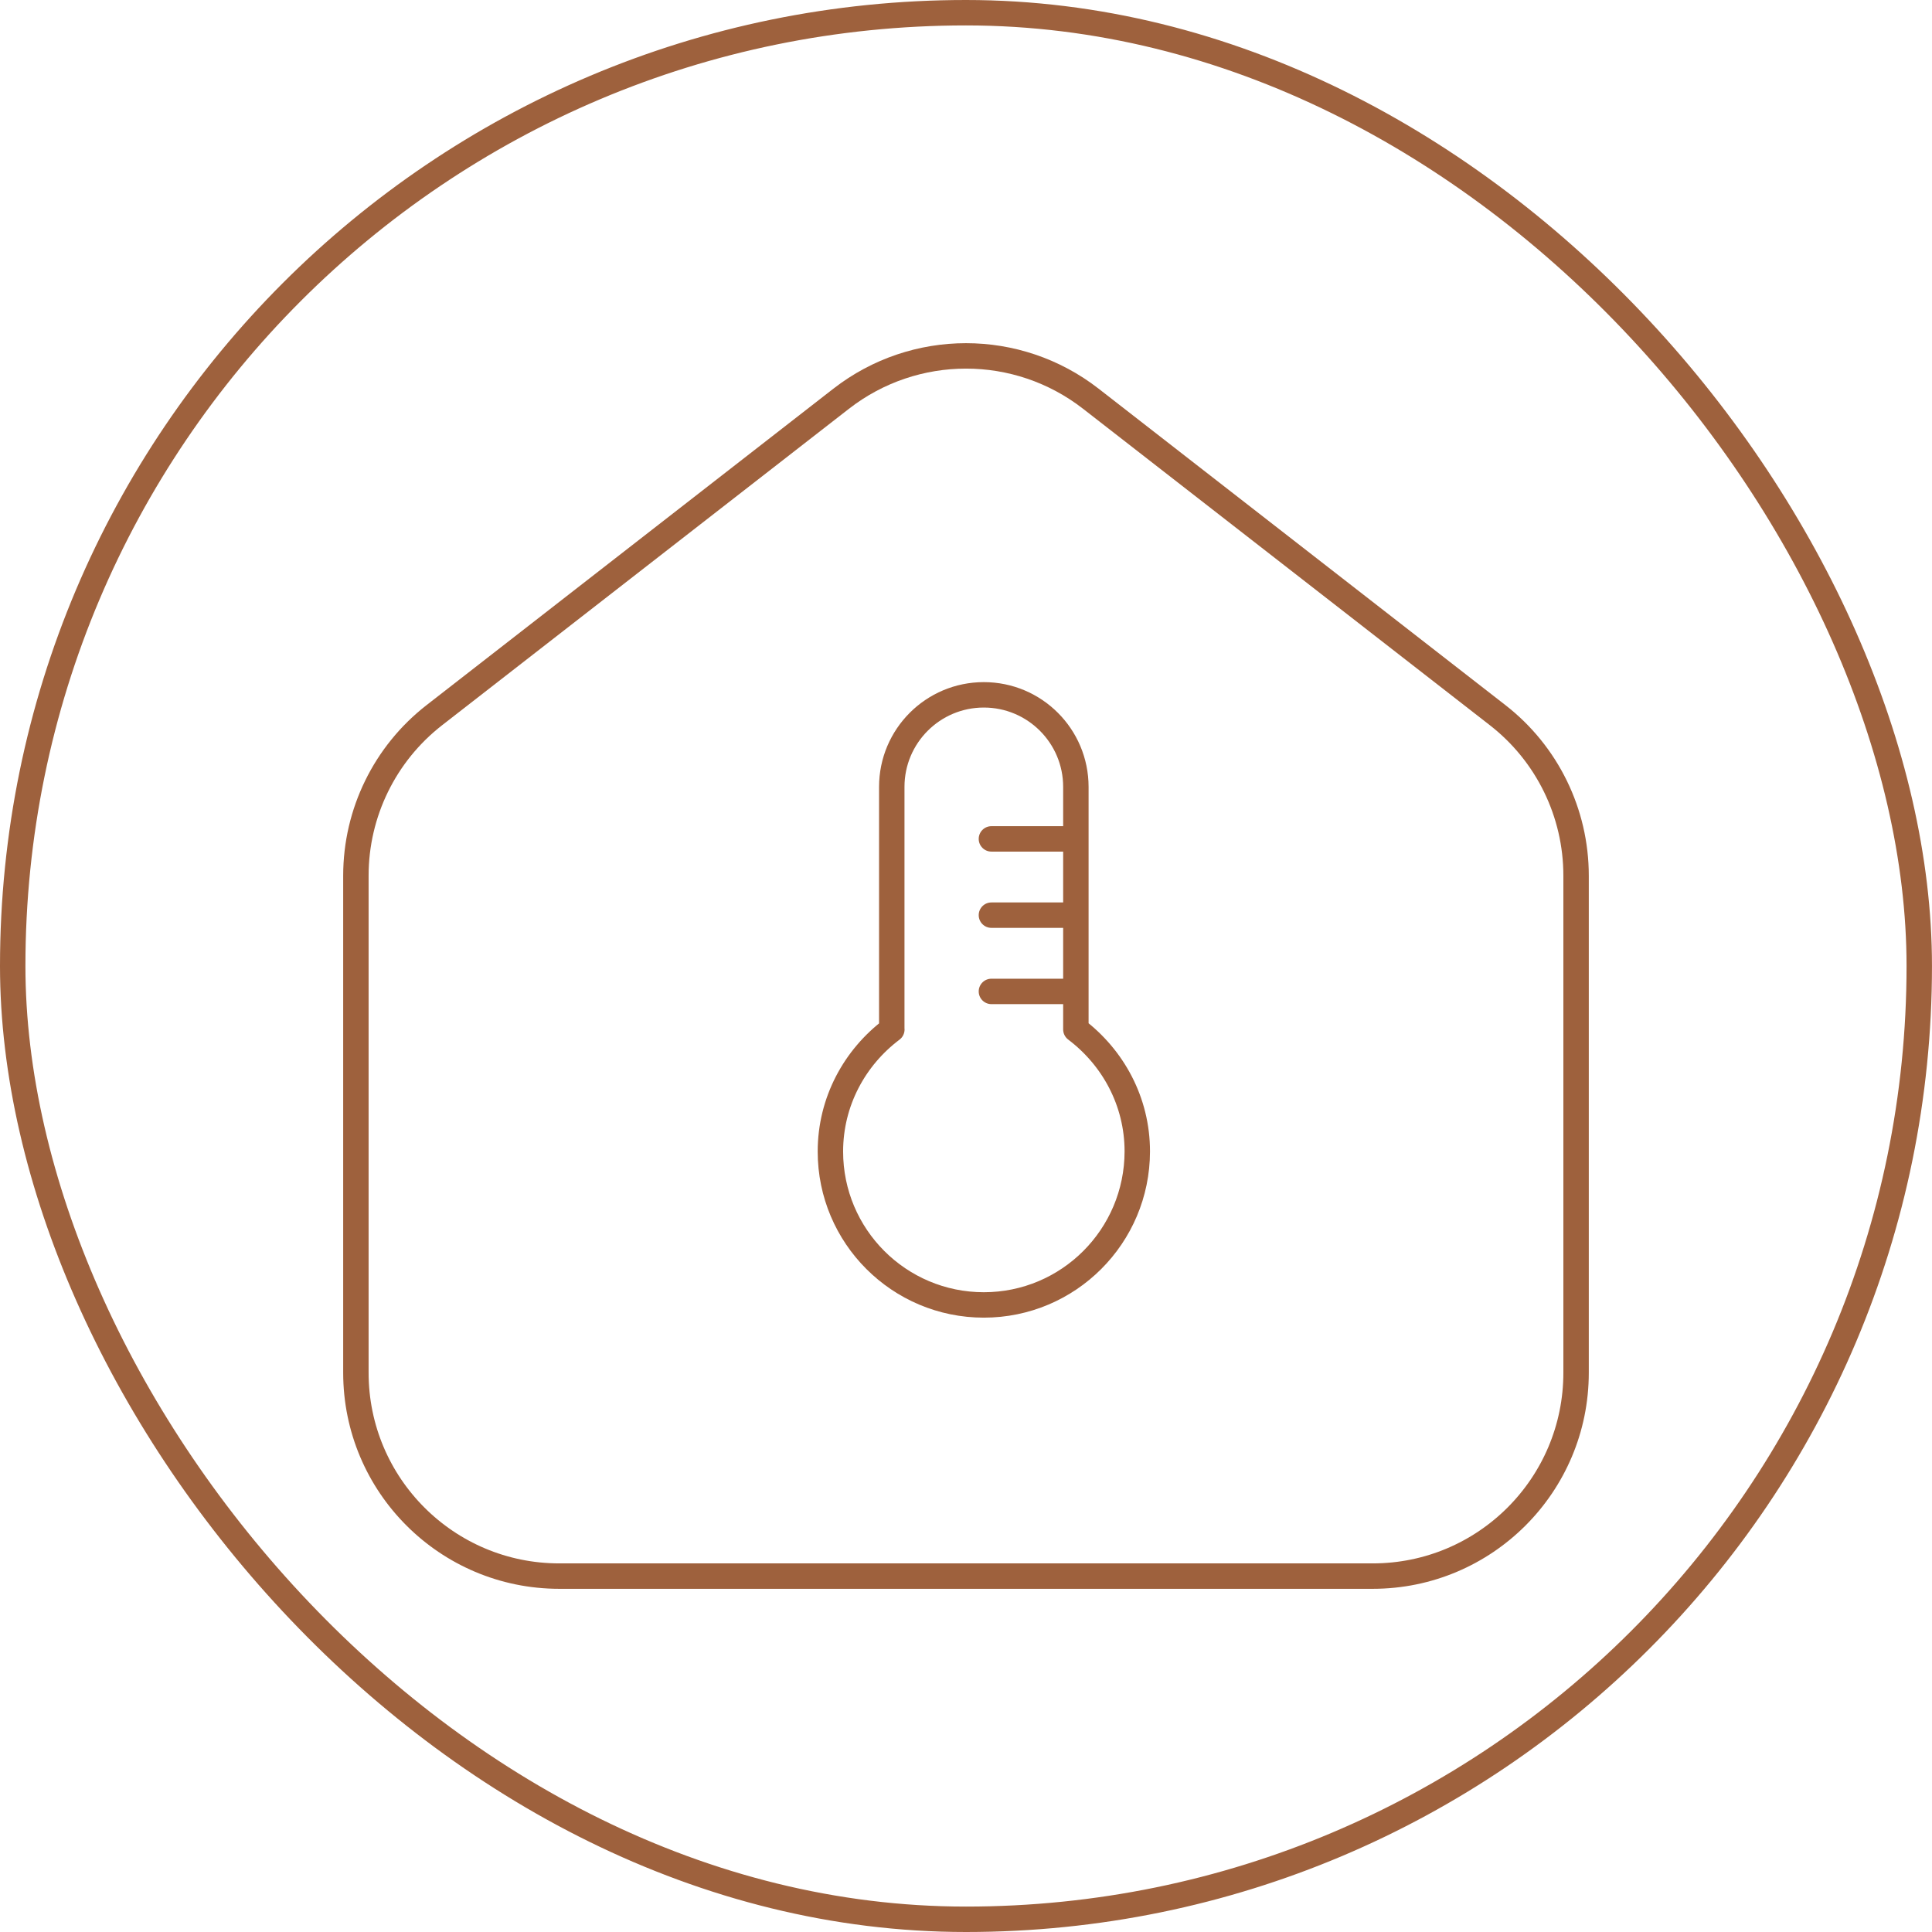
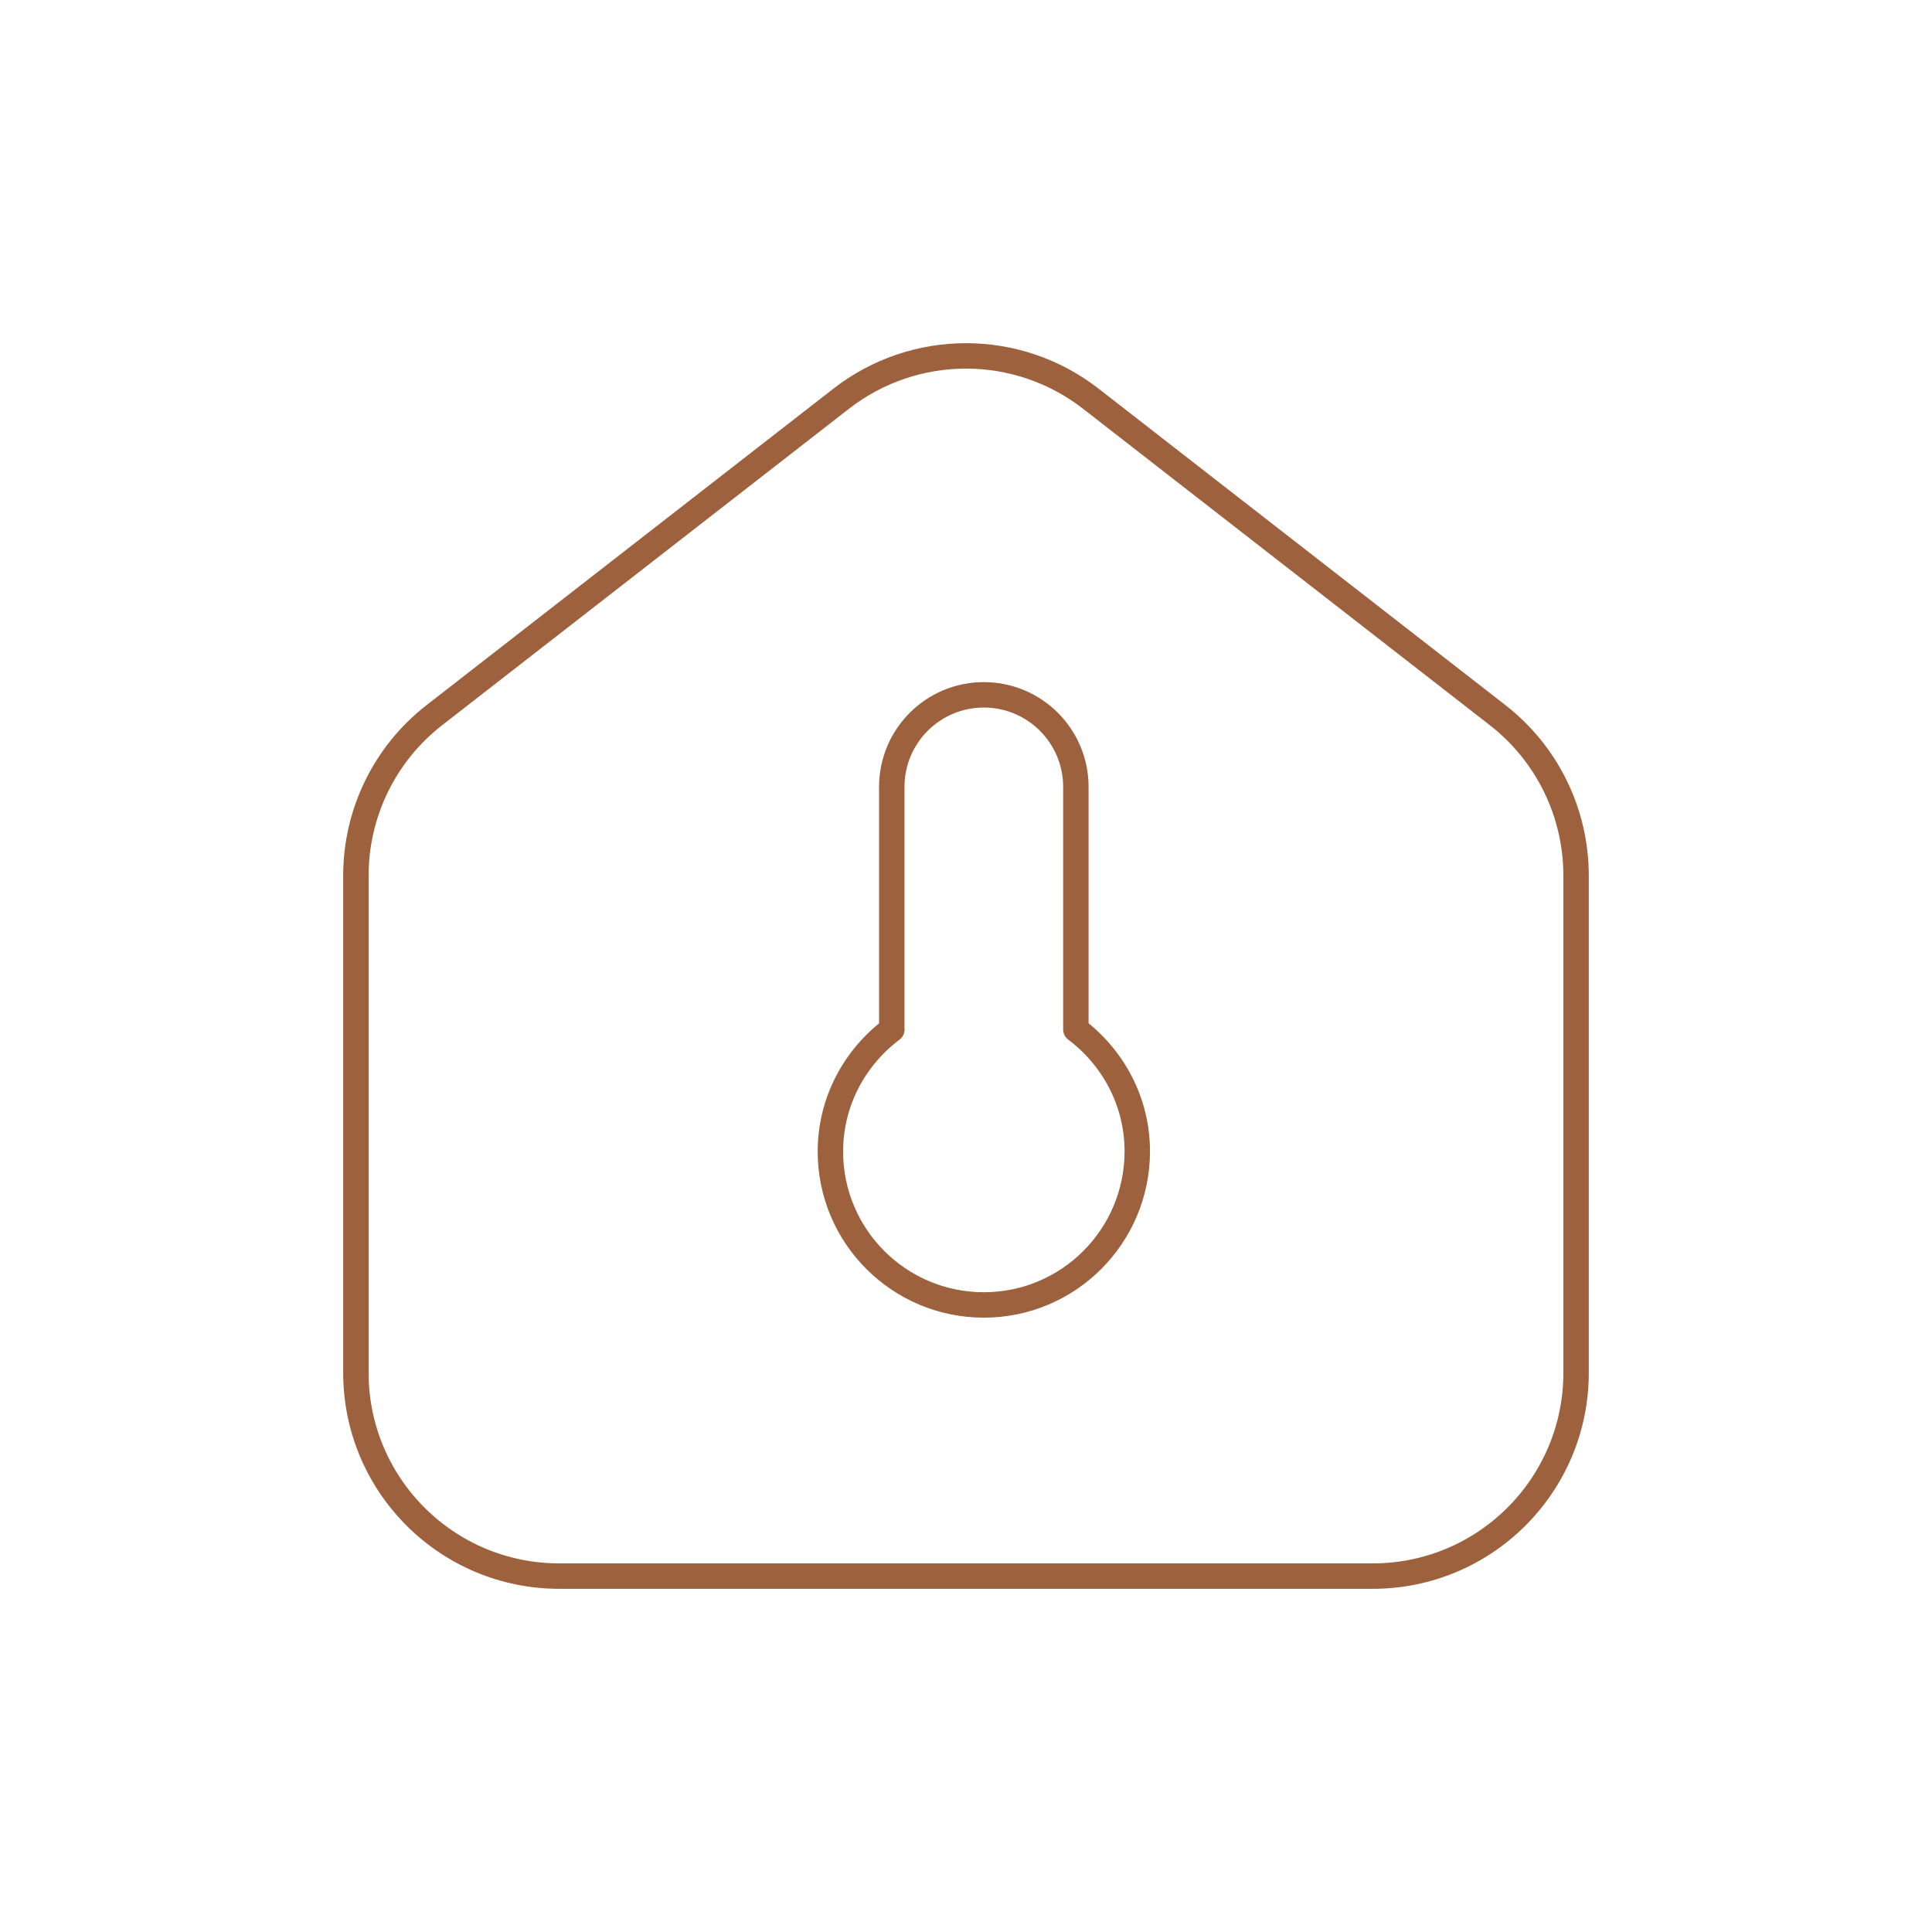
<svg xmlns="http://www.w3.org/2000/svg" width="76" height="76" viewBox="0 0 76 76" fill="none">
-   <rect x="0.5" y="0.5" width="74.999" height="75" rx="37.5" stroke="#9E613D" />
  <path fill-rule="evenodd" clip-rule="evenodd" d="M58.911 28.131L42.912 15.686C40.024 13.438 35.978 13.438 33.088 15.686L17.088 28.131C15.139 29.646 14 31.976 14 34.446V54C14 58.419 17.581 62 22 62H53.999C58.418 62 61.999 58.419 61.999 54V34.446C61.999 31.976 60.861 29.646 58.911 28.131Z" stroke="#9E613D" />
  <path d="M35.08 40.49V30.954C35.08 28.954 36.701 27.333 38.701 27.333C40.701 27.333 42.322 28.954 42.322 30.954V40.493V40.495C43.781 41.597 44.738 43.328 44.738 45.295C44.733 48.631 42.034 51.333 38.701 51.333C35.368 51.333 32.666 48.631 32.666 45.298C32.666 43.33 33.624 41.597 35.083 40.498" stroke="#9E613D" stroke-linecap="round" stroke-linejoin="round" />
-   <path d="M39 38.5C38.724 38.5 38.5 38.724 38.5 39C38.5 39.276 38.724 39.5 39 39.5V38.5ZM39 39.5H42V38.5H39V39.5Z" fill="#9E613D" />
-   <path d="M39 35.5C38.724 35.5 38.5 35.724 38.5 36C38.5 36.276 38.724 36.5 39 36.5V35.5ZM39 36.5H42V35.5H39V36.5Z" fill="#9E613D" />
-   <path d="M39 32.5C38.724 32.5 38.5 32.724 38.5 33C38.5 33.276 38.724 33.5 39 33.5V32.5ZM39 33.5H42V32.5H39V33.5Z" fill="#9E613D" />
</svg>